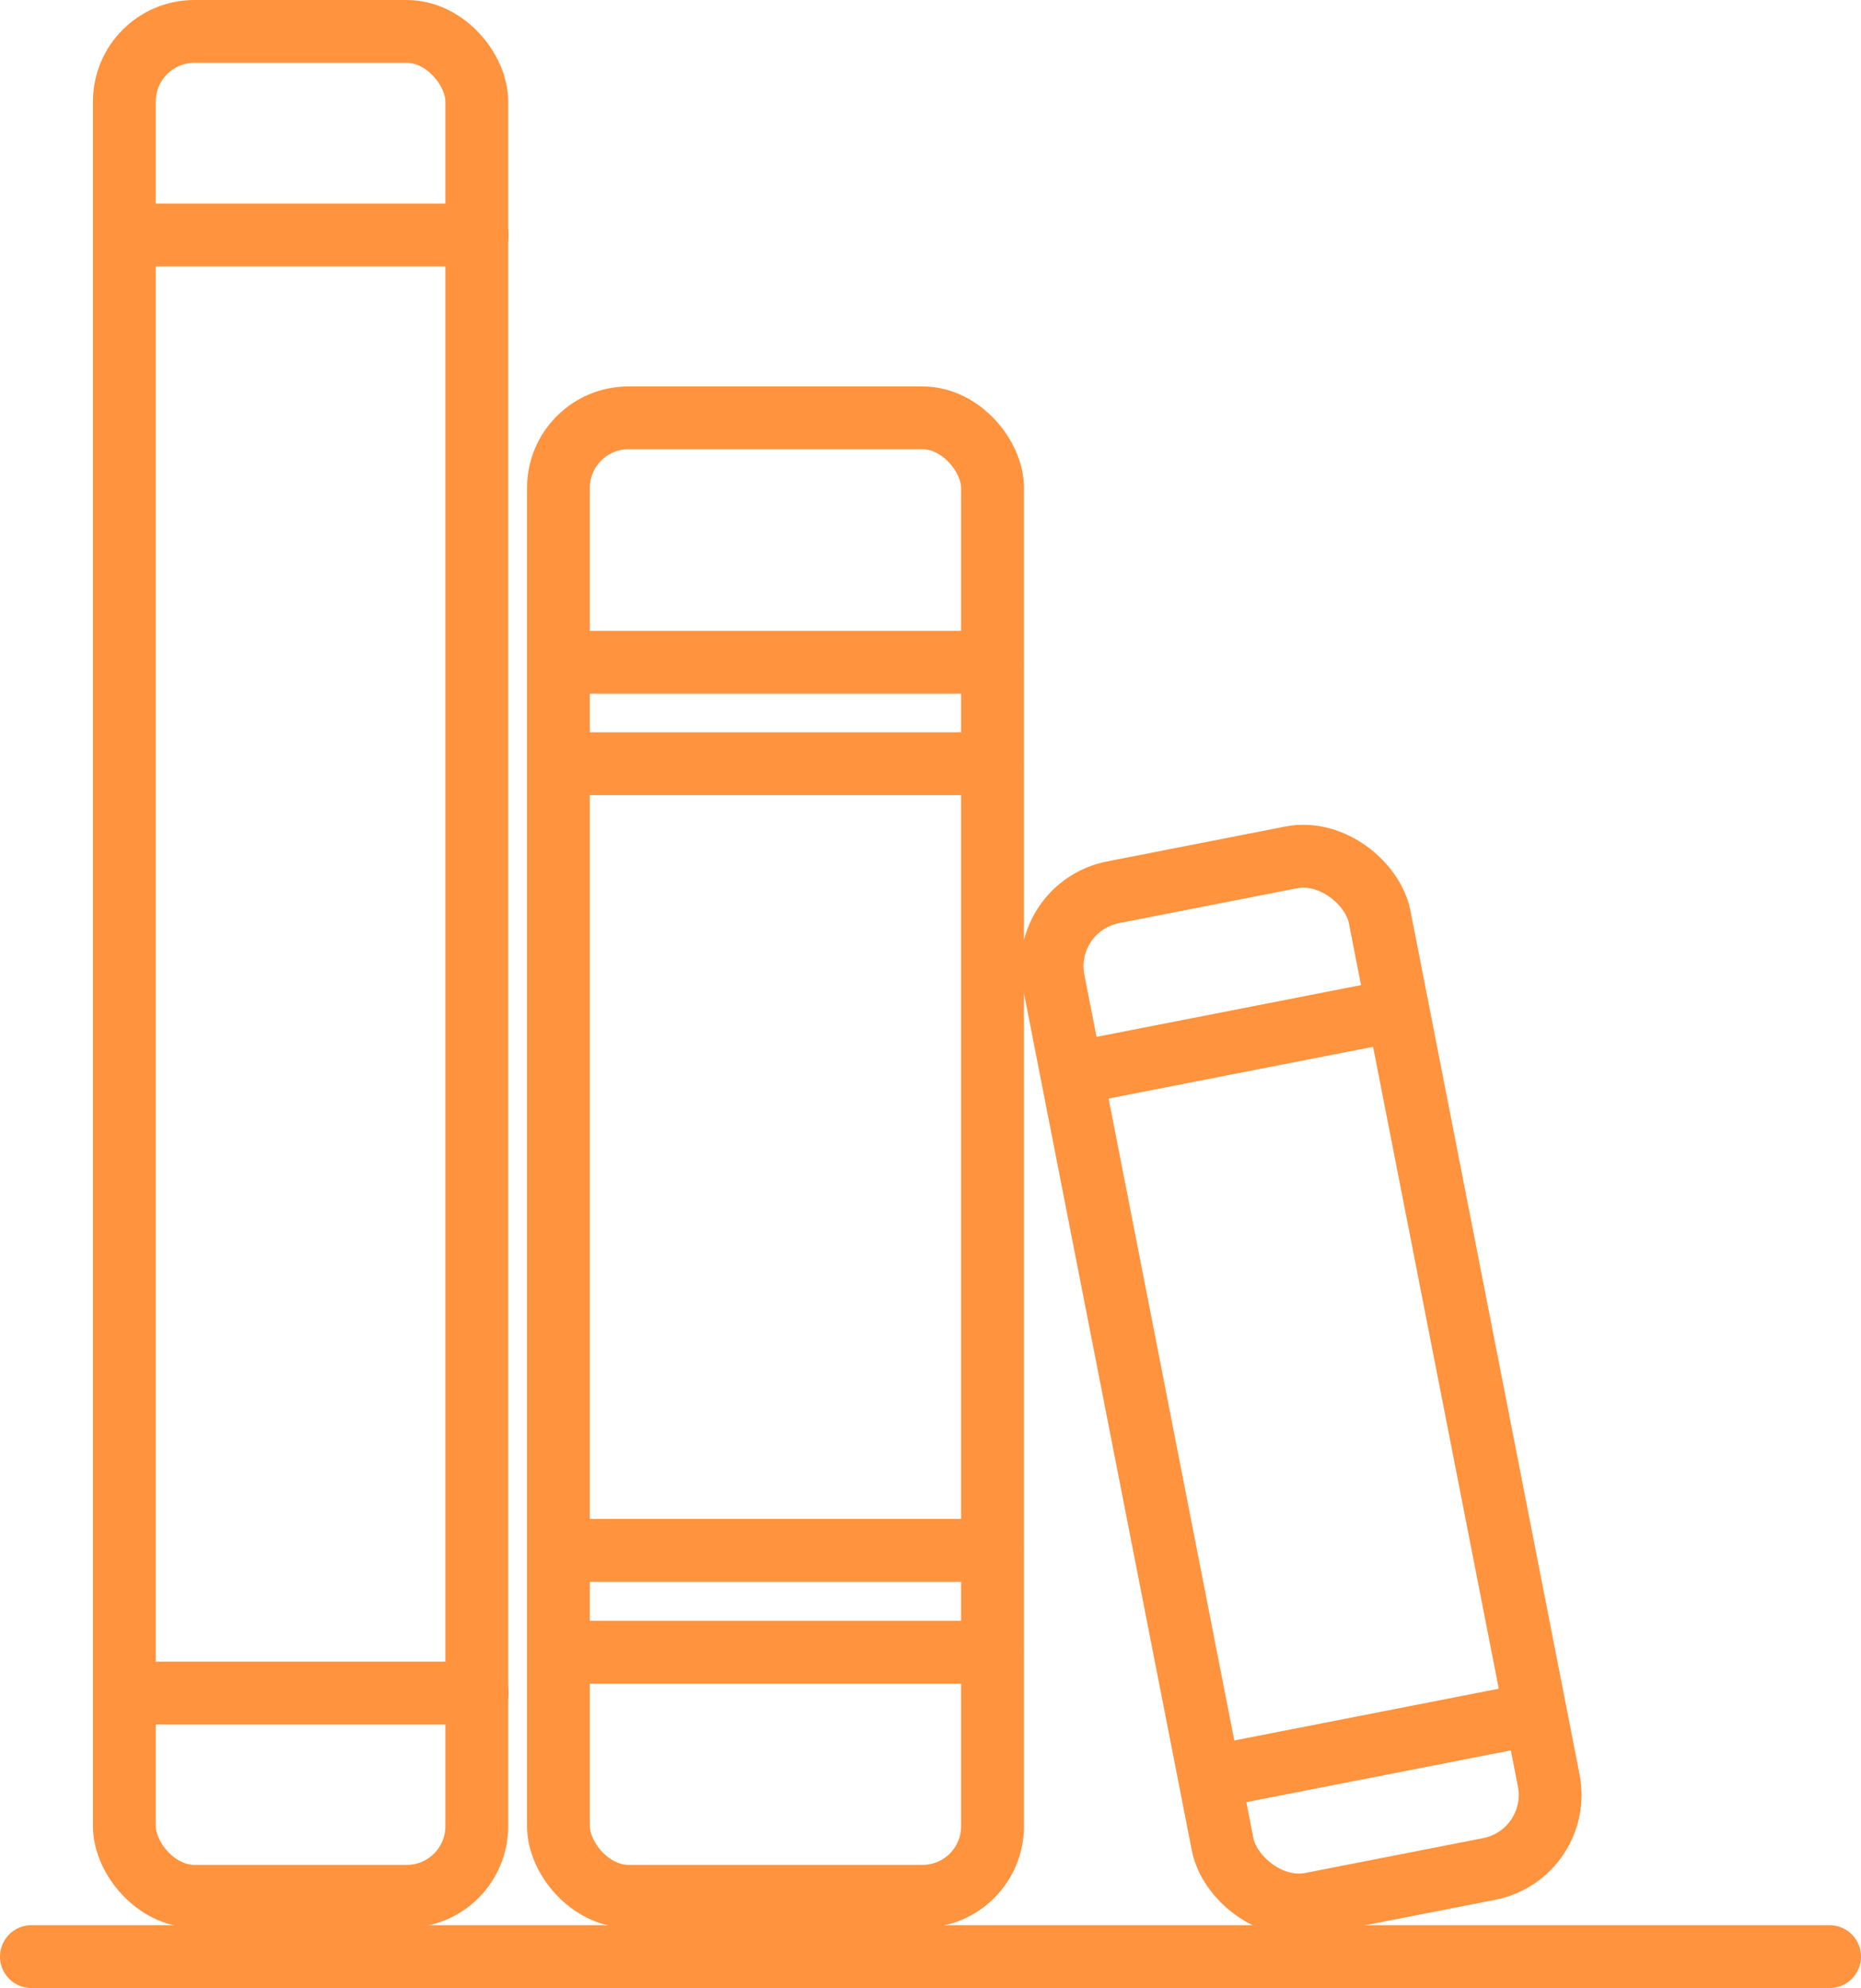
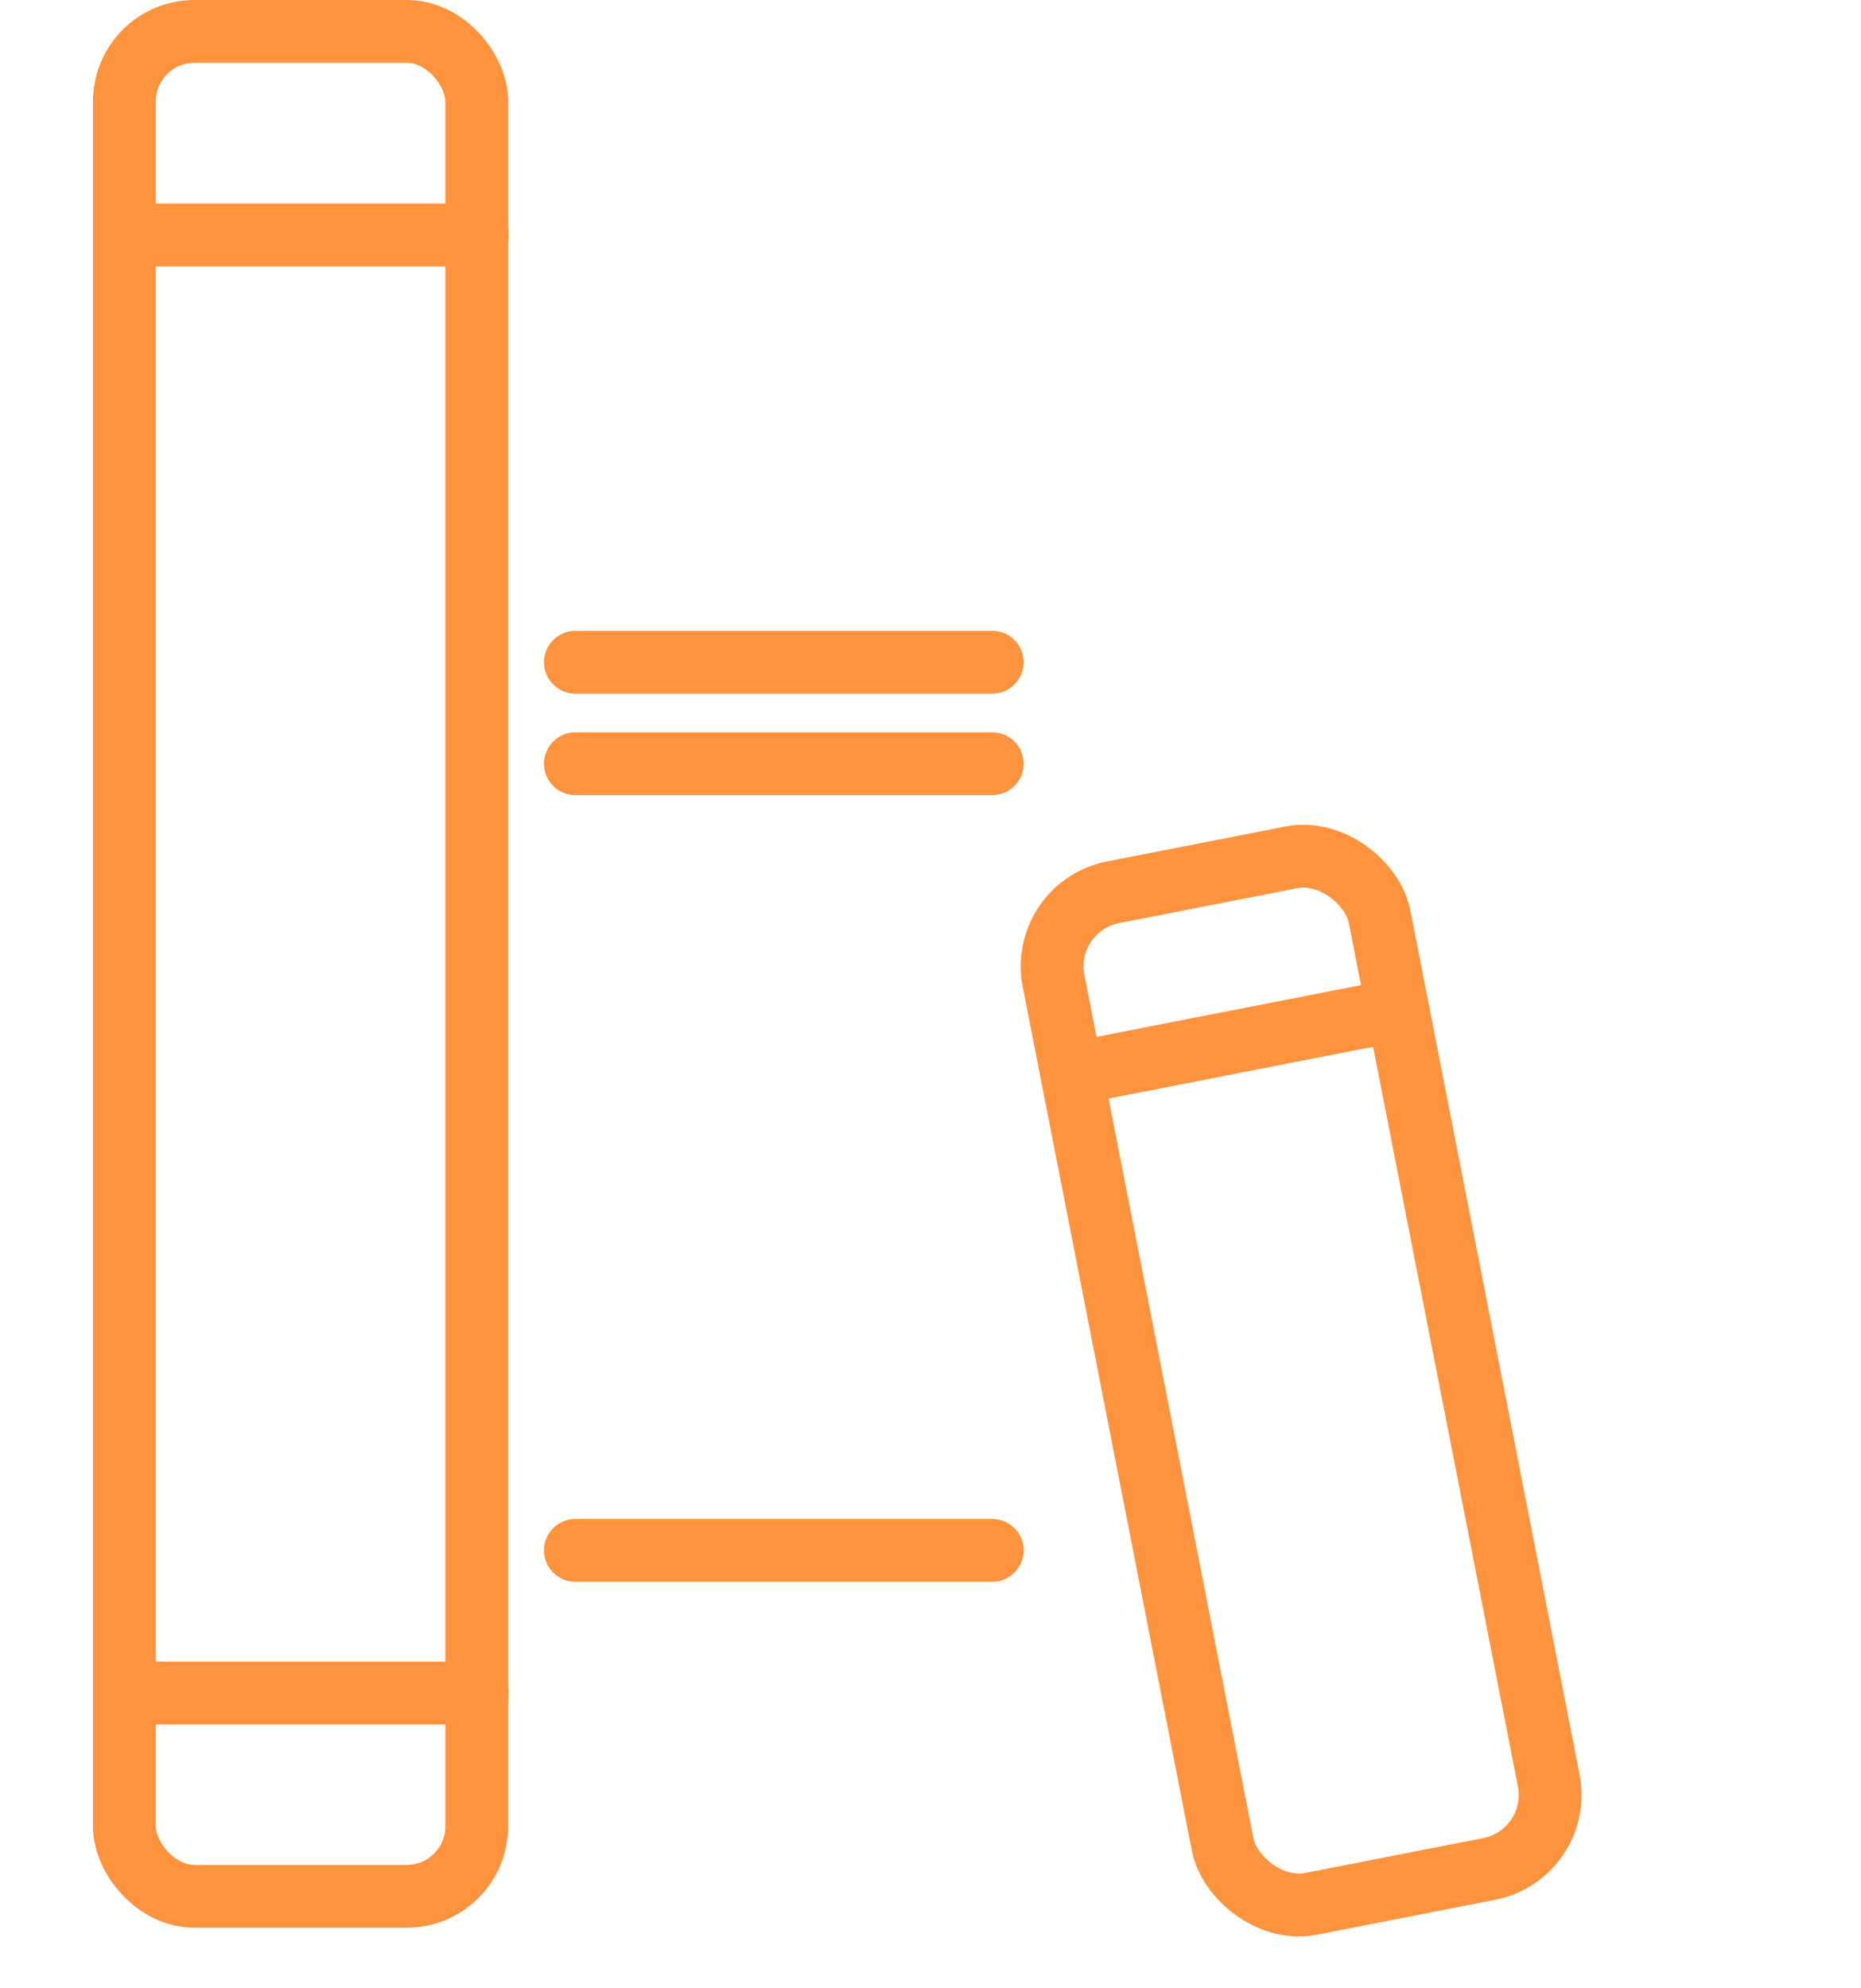
<svg xmlns="http://www.w3.org/2000/svg" viewBox="0 0 59.25 63.28">
  <defs>
    <style>.cls-1{fill:none;stroke:#ff933e;stroke-linecap:round;stroke-linejoin:round;stroke-width:2px;}</style>
  </defs>
  <title>Asset 22</title>
  <g id="Layer_2" data-name="Layer 2">
    <g id="Grid">
-       <rect class="cls-1" x="17.78" y="13.3" width="13.82" height="47.06" rx="2.23" ry="2.23" />
      <rect class="cls-1" x="3.96" y="1" width="11.22" height="59.36" rx="2.23" ry="2.23" />
      <rect class="cls-1" x="36.13" y="27.55" width="10.58" height="32.81" rx="2.4" ry="2.4" transform="translate(-7.67 8.77) rotate(-11.08)" />
      <line class="cls-1" x1="4.5" y1="7.48" x2="15.19" y2="7.48" />
      <line class="cls-1" x1="18.32" y1="21.08" x2="31.59" y2="21.08" />
      <line class="cls-1" x1="18.32" y1="24.31" x2="31.59" y2="24.31" />
      <line class="cls-1" x1="18.32" y1="49.35" x2="31.59" y2="49.35" />
-       <line class="cls-1" x1="18.32" y1="52.59" x2="31.59" y2="52.59" />
      <line class="cls-1" x1="4.5" y1="53.89" x2="15.19" y2="53.89" />
      <line class="cls-1" x1="34.57" y1="34.09" x2="44.18" y2="32.21" />
-       <line class="cls-1" x1="38.73" y1="56.53" x2="48.34" y2="54.65" />
-       <line class="cls-1" x1="1" y1="62.28" x2="58.25" y2="62.28" />
    </g>
  </g>
</svg>